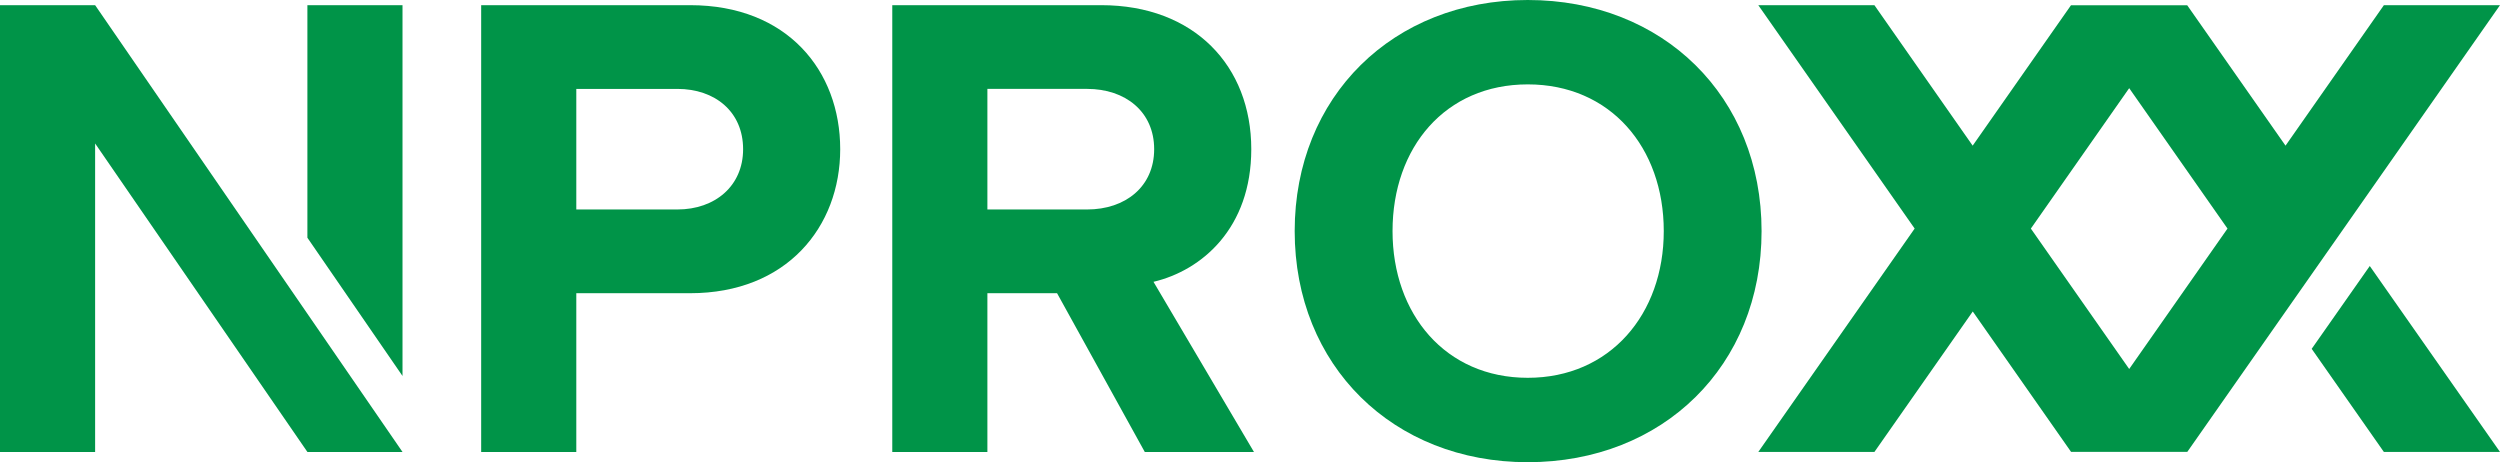
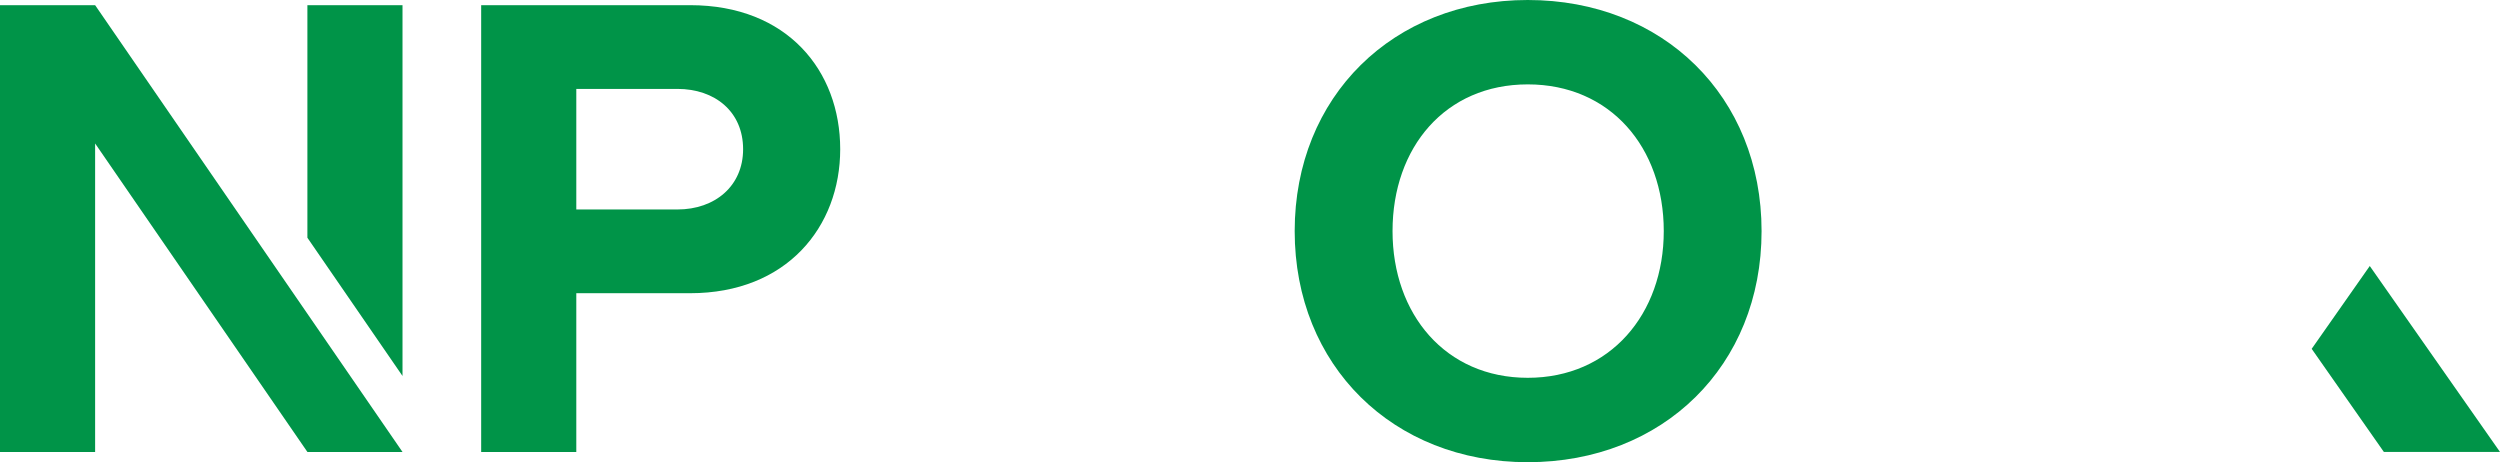
<svg xmlns="http://www.w3.org/2000/svg" id="logo_nproxx" width="177.468" height="32.811" viewBox="0 0 177.468 32.811">
  <g id="Group_31" data-name="Group 31" transform="translate(34.157 0.367)">
    <path id="Path_96" data-name="Path 96" d="M56.528,32.324V.607H71.363c6.9,0,10.652,4.659,10.652,10.223,0,5.516-3.8,10.224-10.652,10.224H63.281V32.324ZM75.122,10.831c0-2.663-2-4.28-4.662-4.28H63.281V15.11H70.46C73.124,15.11,75.122,13.446,75.122,10.831Z" transform="translate(-56.528 -0.607)" fill="#009448" />
  </g>
  <g id="Group_32" data-name="Group 32" transform="translate(63.34 0.367)">
-     <path id="Path_97" data-name="Path 97" d="M122.75,32.324l-6.227-11.269h-4.946V32.324h-6.752V.607h14.833c6.611,0,10.652,4.327,10.652,10.223,0,5.61-3.516,8.608-6.942,9.415L130.5,32.324Zm.666-21.494c0-2.663-2.046-4.28-4.755-4.28h-7.084V15.11h7.084C121.37,15.11,123.416,13.494,123.416,10.831Z" transform="translate(-104.825 -0.607)" fill="#009448" />
-   </g>
+     </g>
  <g id="Group_33" data-name="Group 33" transform="translate(91.904)">
    <path id="Path_98" data-name="Path 98" d="M152.1,16.405C152.1,6.847,159.086,0,168.643,0c9.605,0,16.6,6.847,16.6,16.405s-6.99,16.405-16.6,16.405C159.086,32.811,152.1,25.964,152.1,16.405Zm26.2,0c0-5.945-3.8-10.415-9.654-10.415s-9.6,4.47-9.6,10.415c0,5.895,3.755,10.414,9.6,10.414S178.3,22.3,178.3,16.405Z" transform="translate(-152.098)" fill="#009448" />
  </g>
  <path id="Path_99" data-name="Path 99" d="M28.573,32.324,6.752.607H0V32.324H6.752v-21.9l15.07,21.9Z" transform="translate(0 -0.24)" fill="#009448" />
  <path id="Path_100" data-name="Path 100" d="M42.866,26.929V.607H36.114V17.116Z" transform="translate(-14.293 -0.24)" fill="#009448" />
  <g id="Group_34" data-name="Group 34" transform="translate(124.815 0.367)">
    <path id="Path_101" data-name="Path 101" d="M271.58,37.129l5.125,7.32h8.243l-9.245-13.2Z" transform="translate(-232.295 -12.733)" fill="#009448" />
-     <path id="Path_102" data-name="Path 102" d="M243.995,22.355l4.122-5.884,0,0L259.218.607h-8.242l-6.983,9.973L237.013.612l0,0h-8.249l0,0-6.98,9.968L214.808.607h-8.242l11.1,15.858-11.1,15.858h8.243l6.982-9.972,6.979,9.968,0,0h8.249l0,0,6.979-9.968Zm-11.1,4.079-6.98-9.968,6.98-9.968,6.979,9.968Z" transform="translate(-206.565 -0.607)" fill="#009448" />
  </g>
</svg>